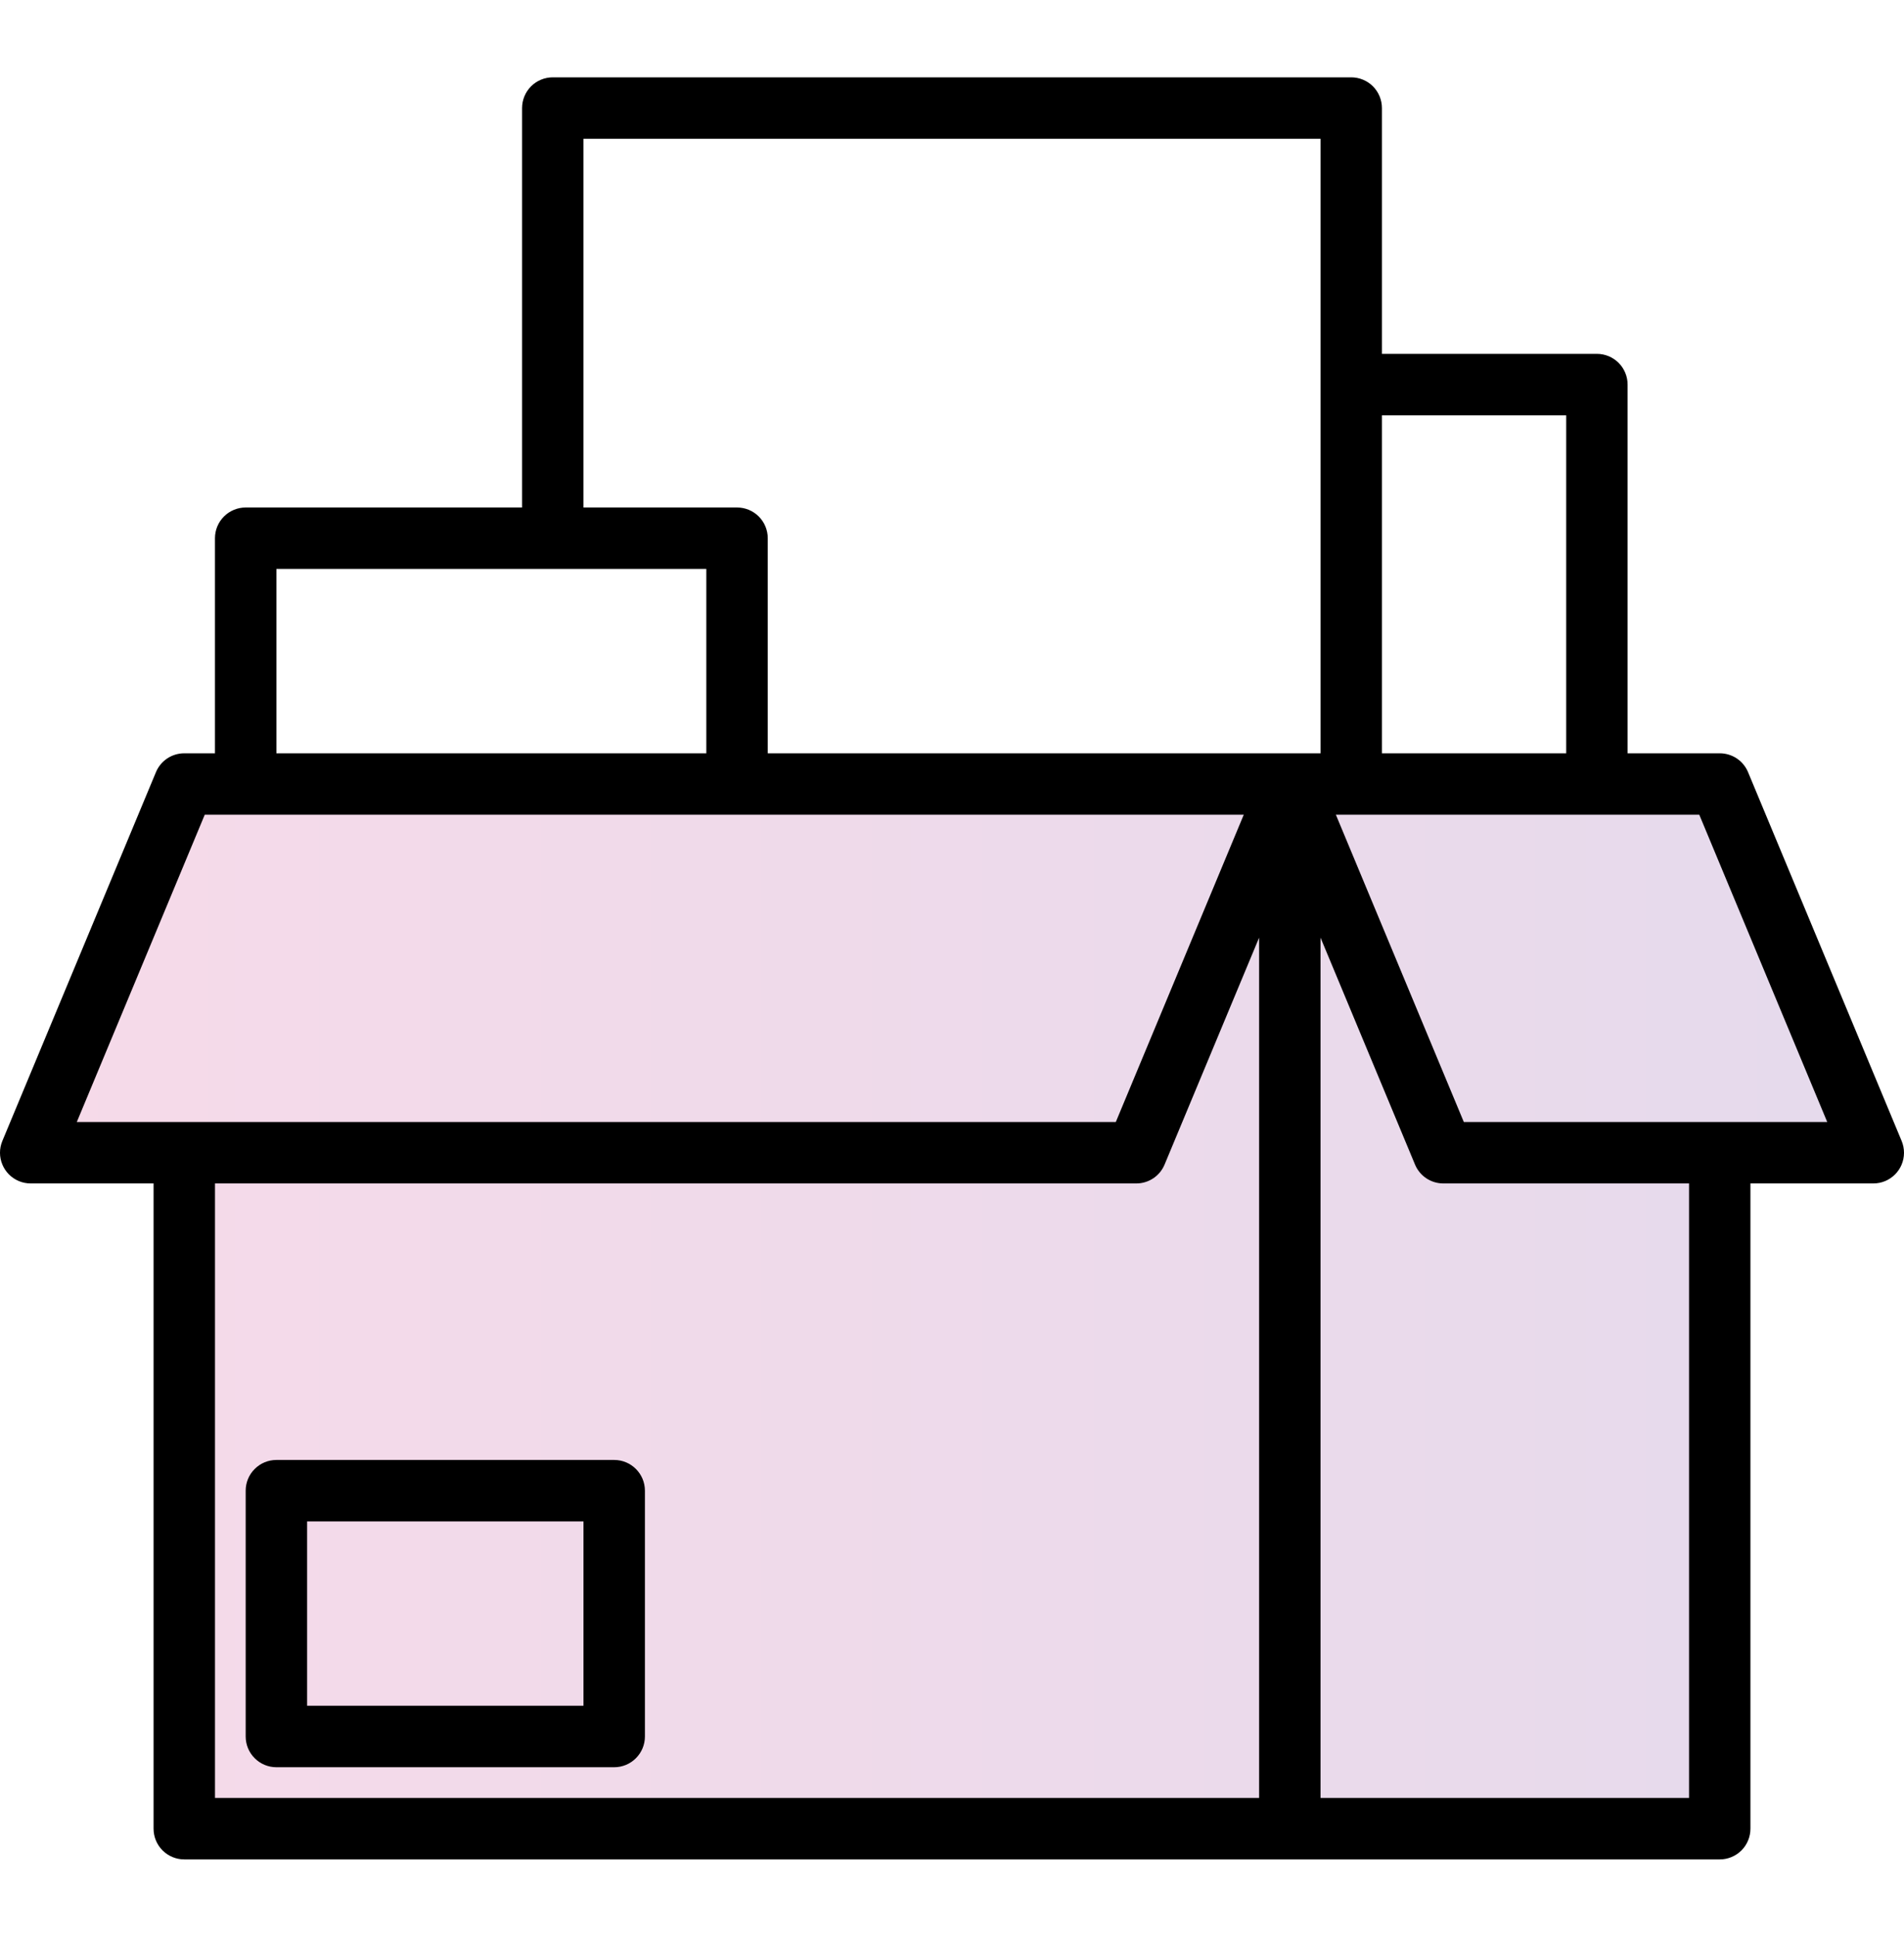
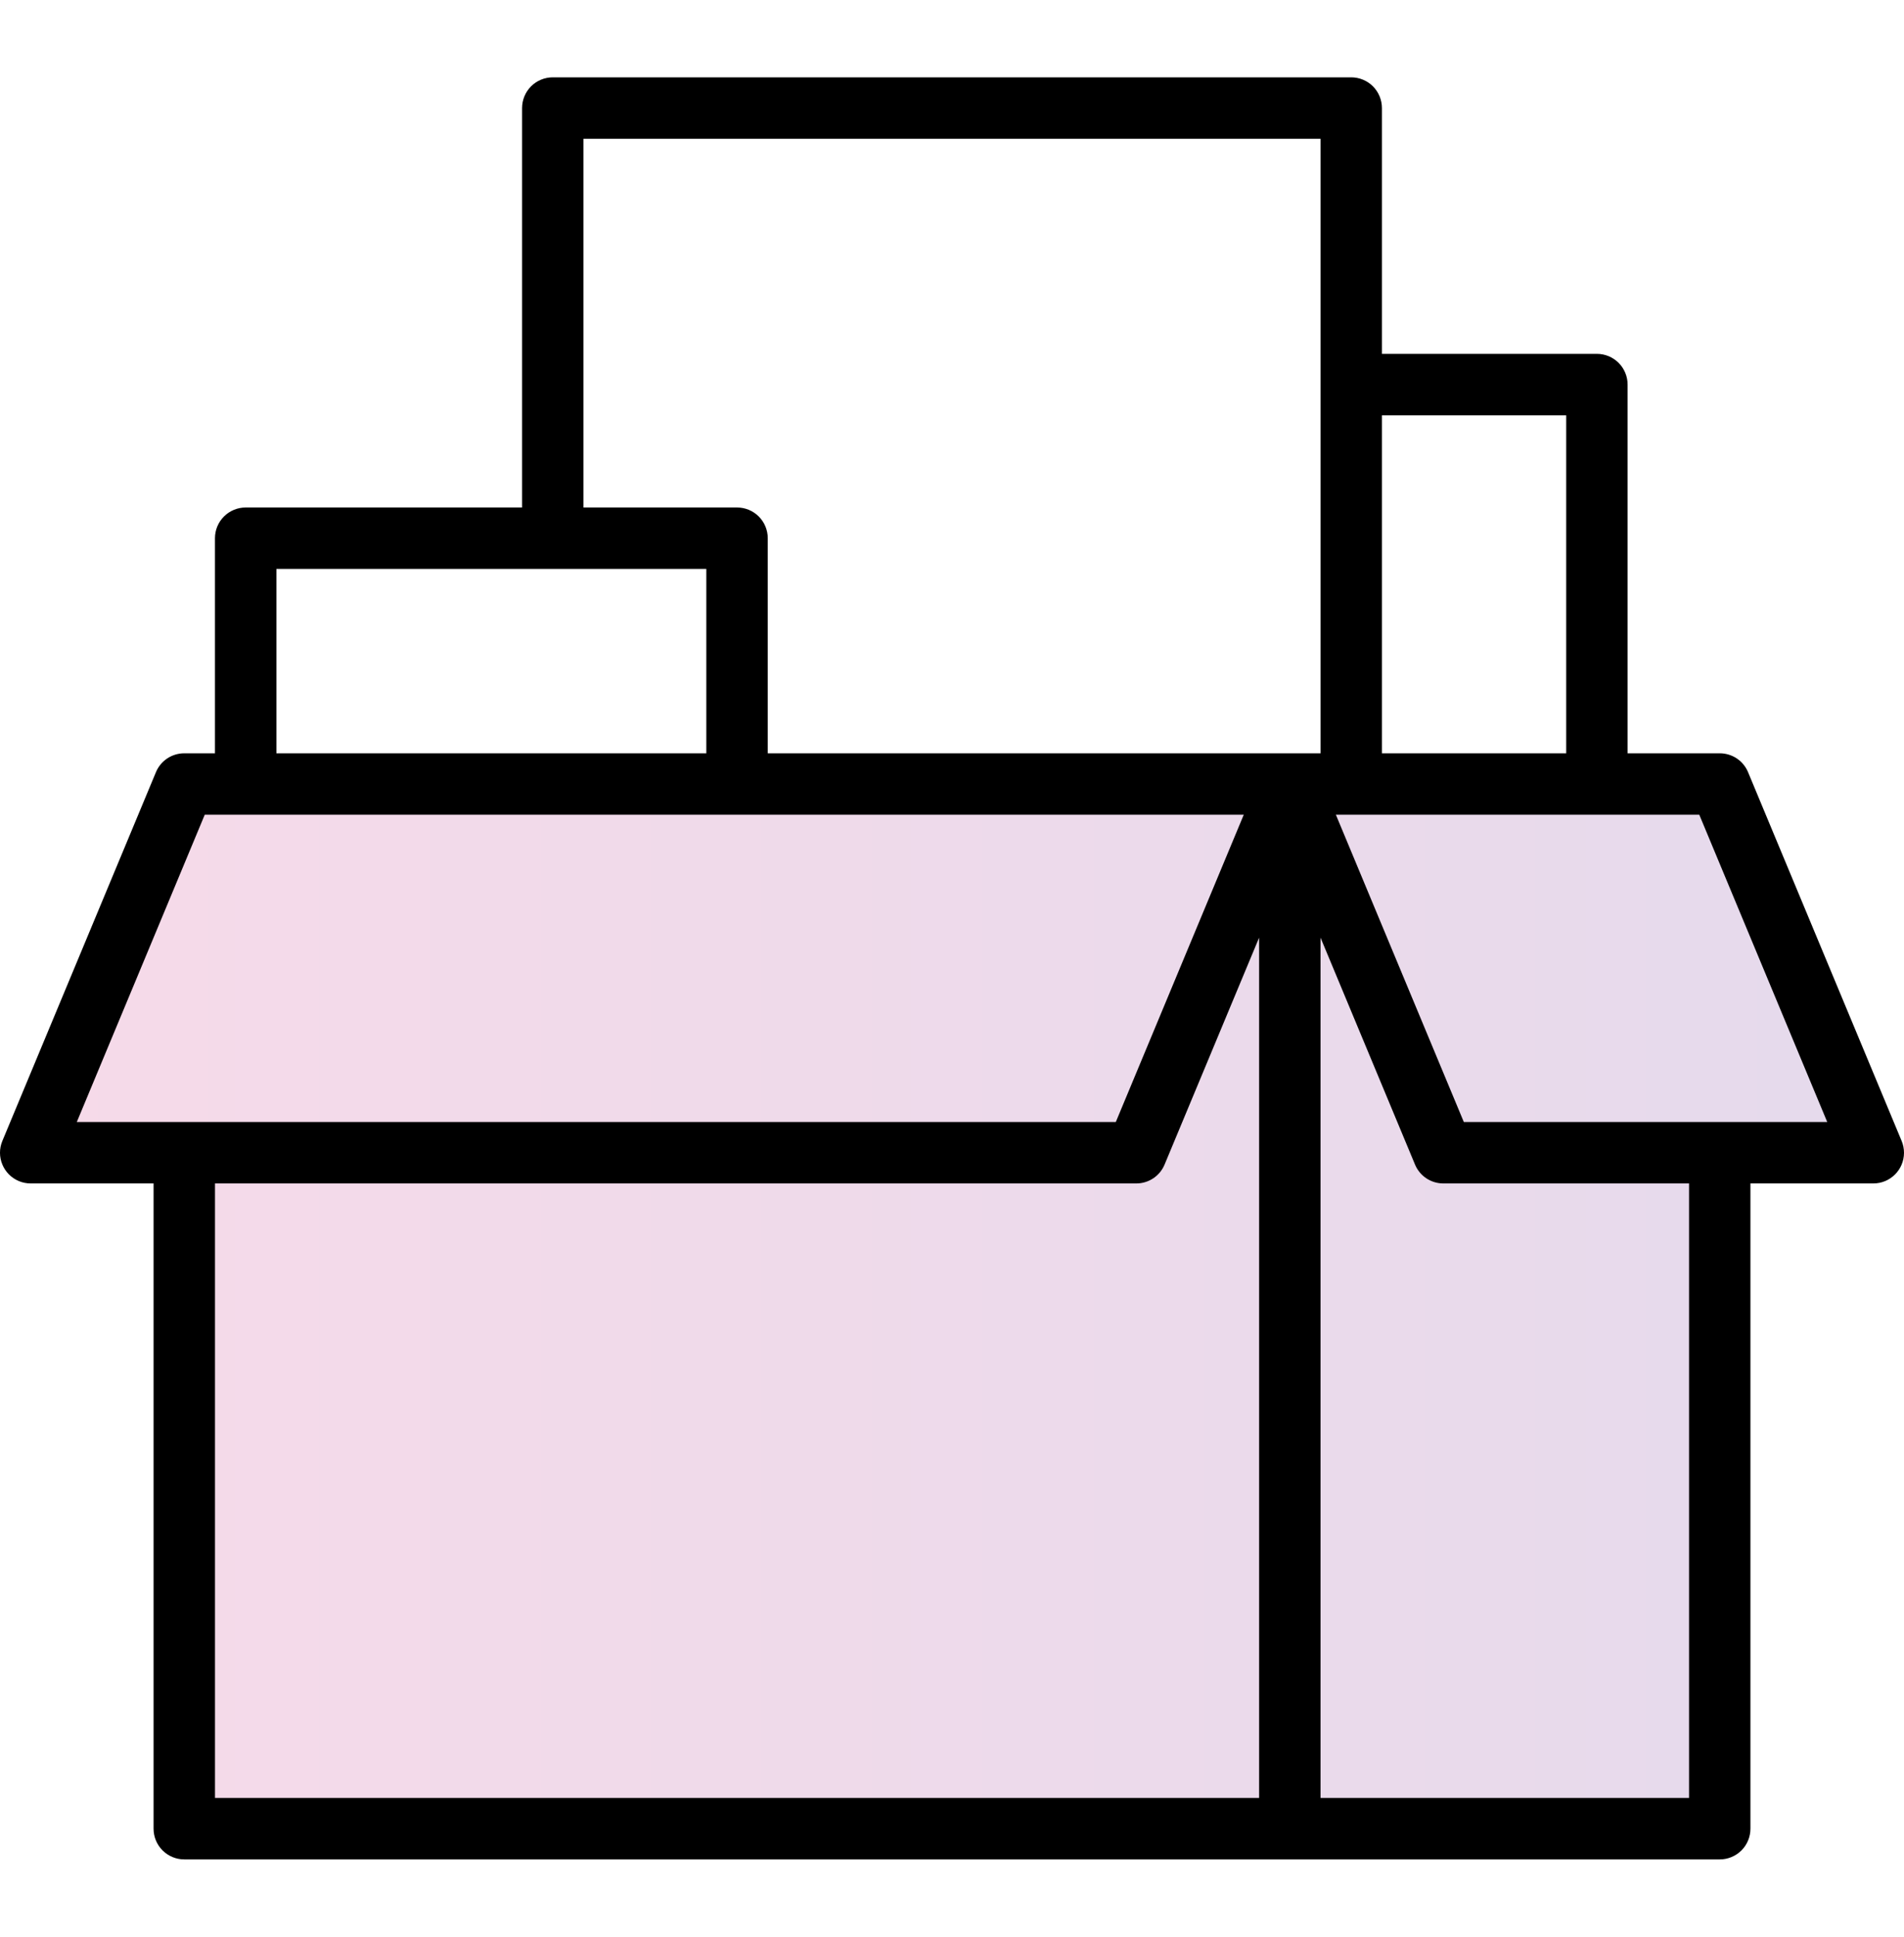
<svg xmlns="http://www.w3.org/2000/svg" width="60" height="61" viewBox="0 0 60 61" fill="none">
  <g clip-path="url(#clip0_1565_202)">
    <path opacity="0.15" d="M6 24.5L1 36.5H5.5V57.5H54V36.5L58.5 36L54 24.5H6Z" fill="url(#paint0_linear_1565_202)" />
    <path d="M59.925 35.934L55.086 24.321C55.013 24.145 54.889 23.994 54.73 23.888C54.571 23.782 54.384 23.726 54.193 23.726H51.29V12.113C51.29 11.856 51.188 11.61 51.007 11.429C50.825 11.247 50.579 11.145 50.322 11.145H43.548V3.403C43.548 3.147 43.446 2.901 43.265 2.719C43.083 2.538 42.837 2.436 42.58 2.436H17.419C17.163 2.436 16.917 2.538 16.735 2.719C16.554 2.901 16.452 3.147 16.452 3.403V15.984H7.742C7.486 15.984 7.239 16.086 7.058 16.267C6.876 16.449 6.774 16.695 6.774 16.952V23.726H5.807C5.616 23.726 5.429 23.782 5.27 23.888C5.111 23.994 4.987 24.145 4.914 24.321L0.075 35.934C-0.131 36.426 0.101 36.992 0.593 37.199C0.712 37.249 0.839 37.274 0.968 37.274H4.839V57.596C4.839 57.853 4.941 58.099 5.123 58.281C5.304 58.462 5.55 58.564 5.807 58.564H54.194C54.45 58.564 54.696 58.462 54.878 58.281C55.059 58.099 55.161 57.853 55.161 57.596V37.274H59.032C59.566 37.275 59.999 36.843 60 36.309C60 36.18 59.975 36.053 59.925 35.934ZM43.548 13.081H49.355V23.726H43.548V13.081ZM8.71 17.919H22.258V23.726H8.71V17.919ZM2.42 35.339L6.452 25.661H39.194L35.162 35.339H2.42ZM39.677 56.629H6.775V37.274H35.806C35.998 37.274 36.184 37.218 36.343 37.112C36.502 37.006 36.626 36.855 36.699 36.679L39.678 29.532V56.629H39.677ZM24.194 23.726V16.952C24.194 16.695 24.092 16.449 23.91 16.267C23.729 16.086 23.483 15.984 23.226 15.984H18.387V4.371H41.613V23.726H24.194ZM53.226 56.629H41.613V29.532L44.591 36.679C44.664 36.855 44.788 37.006 44.947 37.112C45.106 37.218 45.293 37.274 45.484 37.274H53.226V56.629ZM46.129 35.339L42.097 25.661H53.549L57.581 35.339H46.129Z" fill="black" />
-     <path d="M19.355 45.983H8.71C8.453 45.983 8.207 46.085 8.026 46.267C7.844 46.448 7.742 46.694 7.742 46.951V54.693C7.742 54.95 7.844 55.196 8.026 55.377C8.207 55.559 8.453 55.661 8.71 55.661H19.355C19.612 55.661 19.858 55.559 20.039 55.377C20.221 55.196 20.323 54.95 20.323 54.693V46.951C20.323 46.417 19.889 45.983 19.355 45.983ZM18.387 53.725H9.678V47.919H18.387V53.725Z" fill="black" />
  </g>
  <defs>
    <linearGradient id="paint0_linear_1565_202" x1="58.5" y1="41" x2="1" y2="41" gradientUnits="userSpaceOnUse">
      <stop stop-color="#54047E" />
      <stop offset="1" stop-color="#C2096C" />
    </linearGradient>
    <clipPath id="clip0_1565_202">
      <rect width="60" height="60" fill="white" transform="translate(0 0.5)" />
    </clipPath>
  </defs>
</svg>